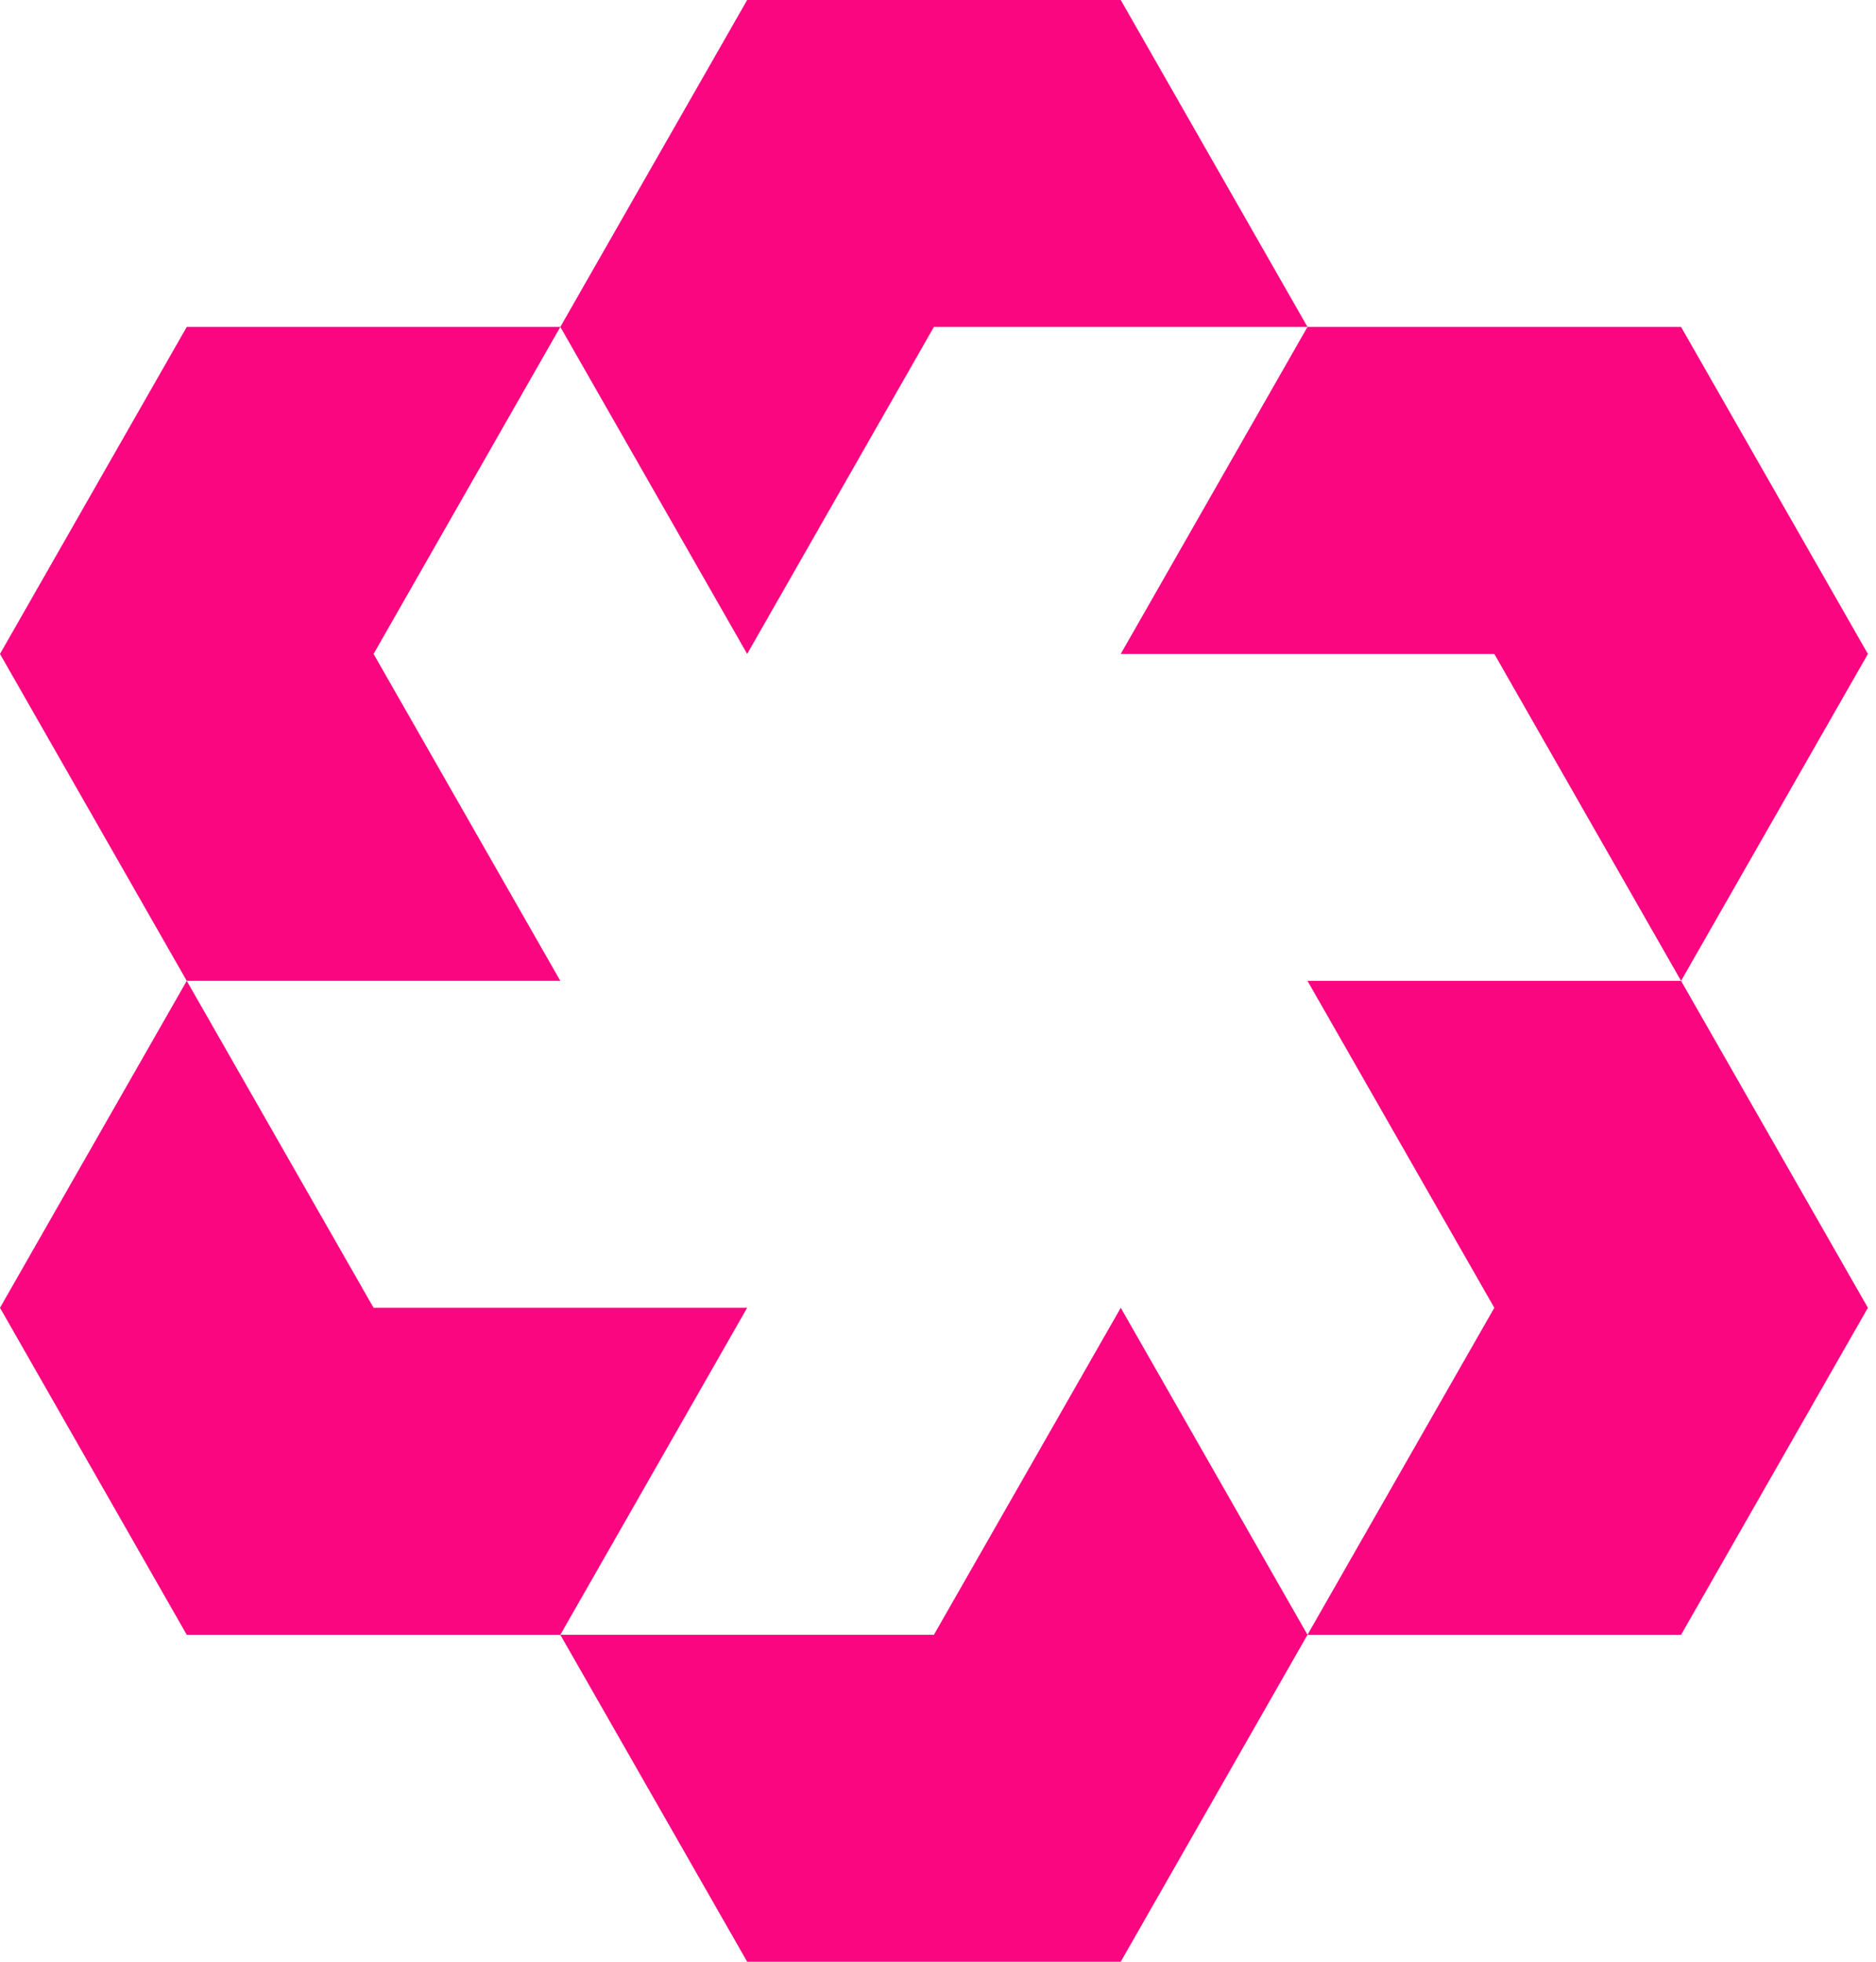
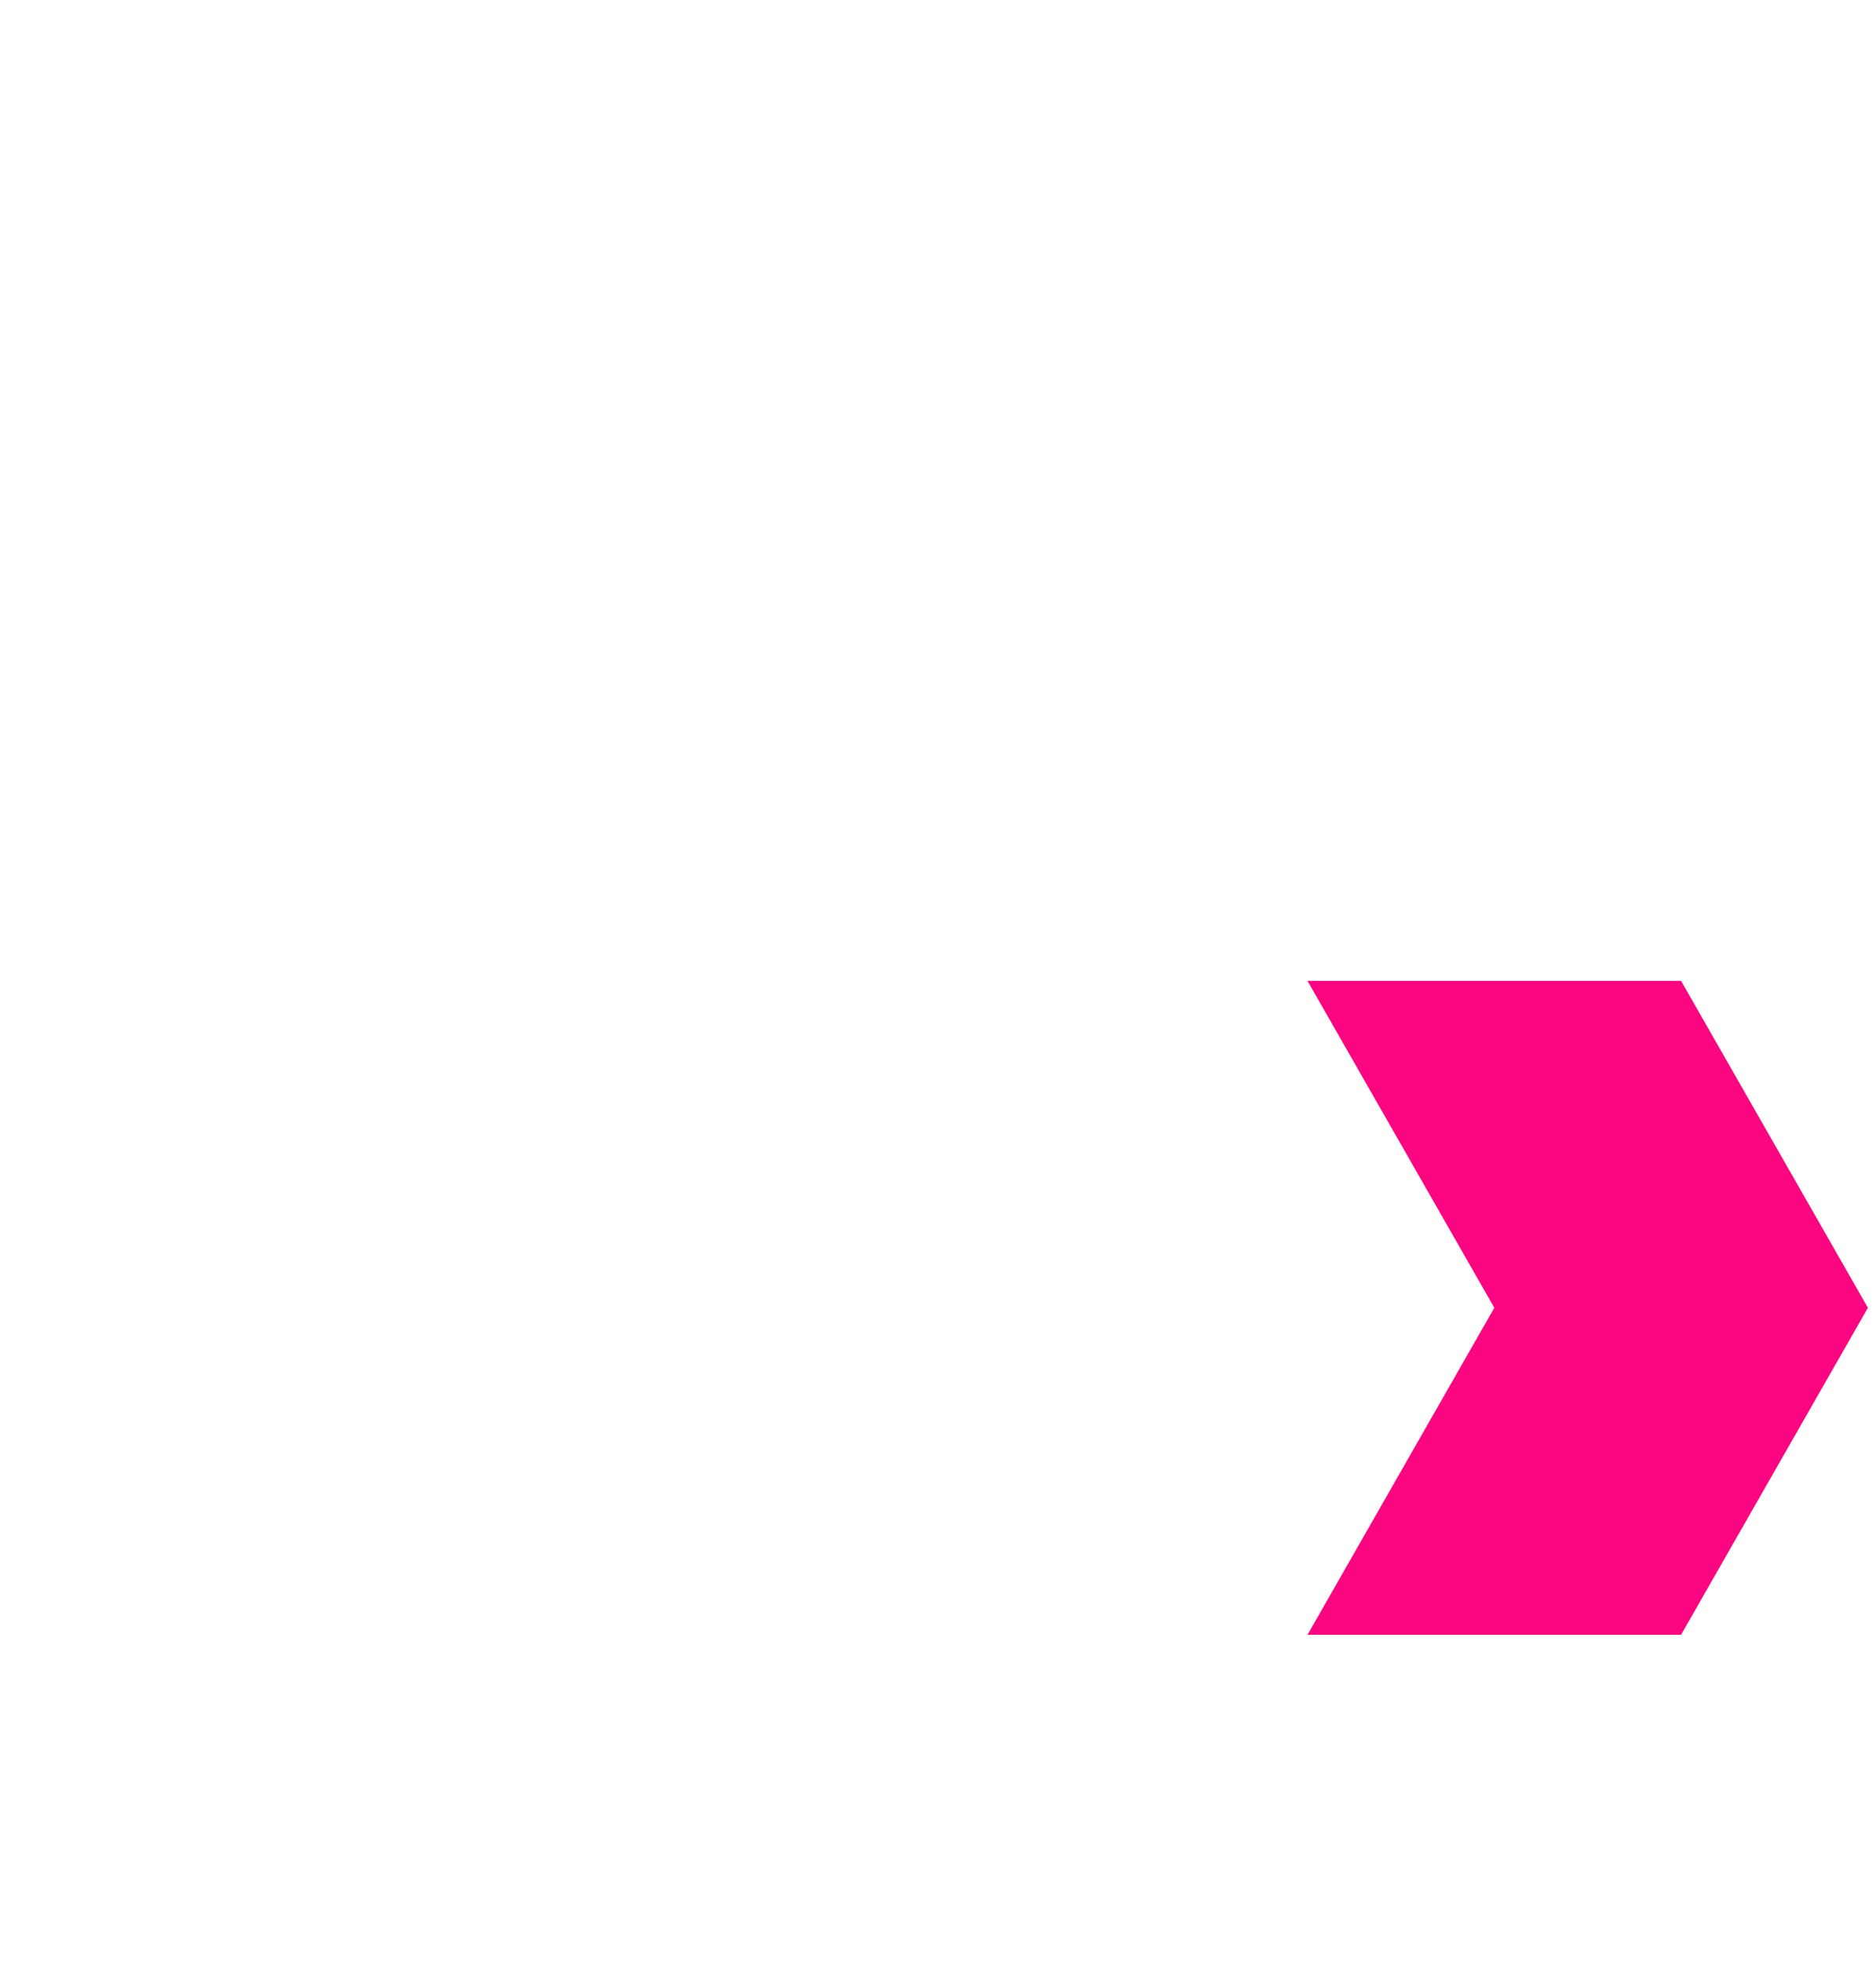
<svg xmlns="http://www.w3.org/2000/svg" width="22" height="23" viewBox="0 0 22 23" fill="none">
-   <path d="M8.762 7.667L6.571 3.833L8.762 0H13.143L15.333 3.833H10.952L8.762 7.667Z" fill="#F90680" />
-   <path d="M19.714 11.5L17.524 7.667H13.143L15.333 3.833H19.714L21.905 7.667L19.714 11.5Z" fill="#F90680" />
  <path d="M15.333 19.167H19.714L21.905 15.333L19.714 11.5H15.333L17.524 15.333L15.333 19.167Z" fill="#F90680" />
-   <path d="M6.571 19.167H10.952L13.143 15.333L15.333 19.167L13.143 23H8.762L6.571 19.167Z" fill="#F90680" />
-   <path d="M2.19 11.5H6.571L4.381 7.667L6.571 3.833H2.19L0 7.667L2.19 11.5Z" fill="#F90680" />
-   <path d="M2.19 11.5L0 15.333L2.19 19.167H6.571L8.762 15.333H4.381L2.19 11.5Z" fill="#F90680" />
</svg>